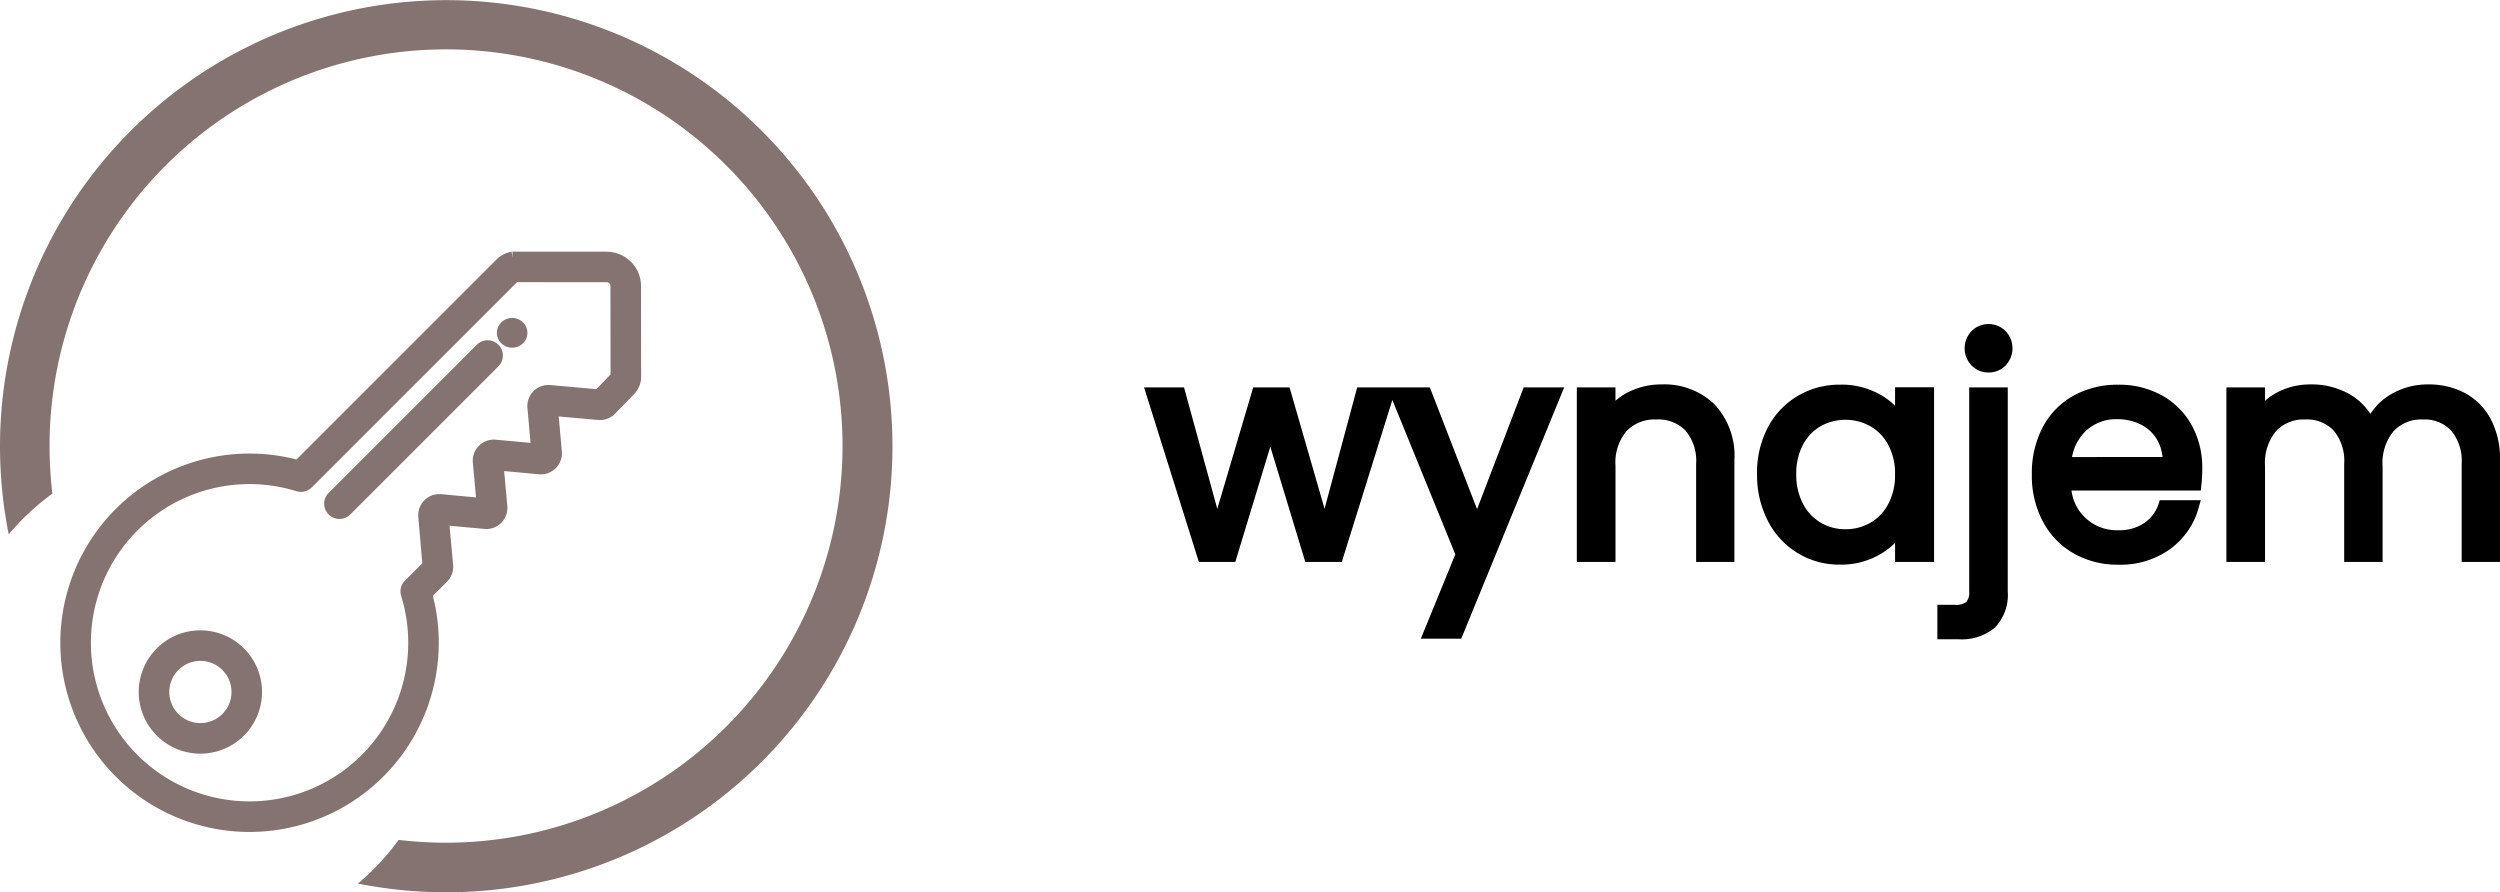
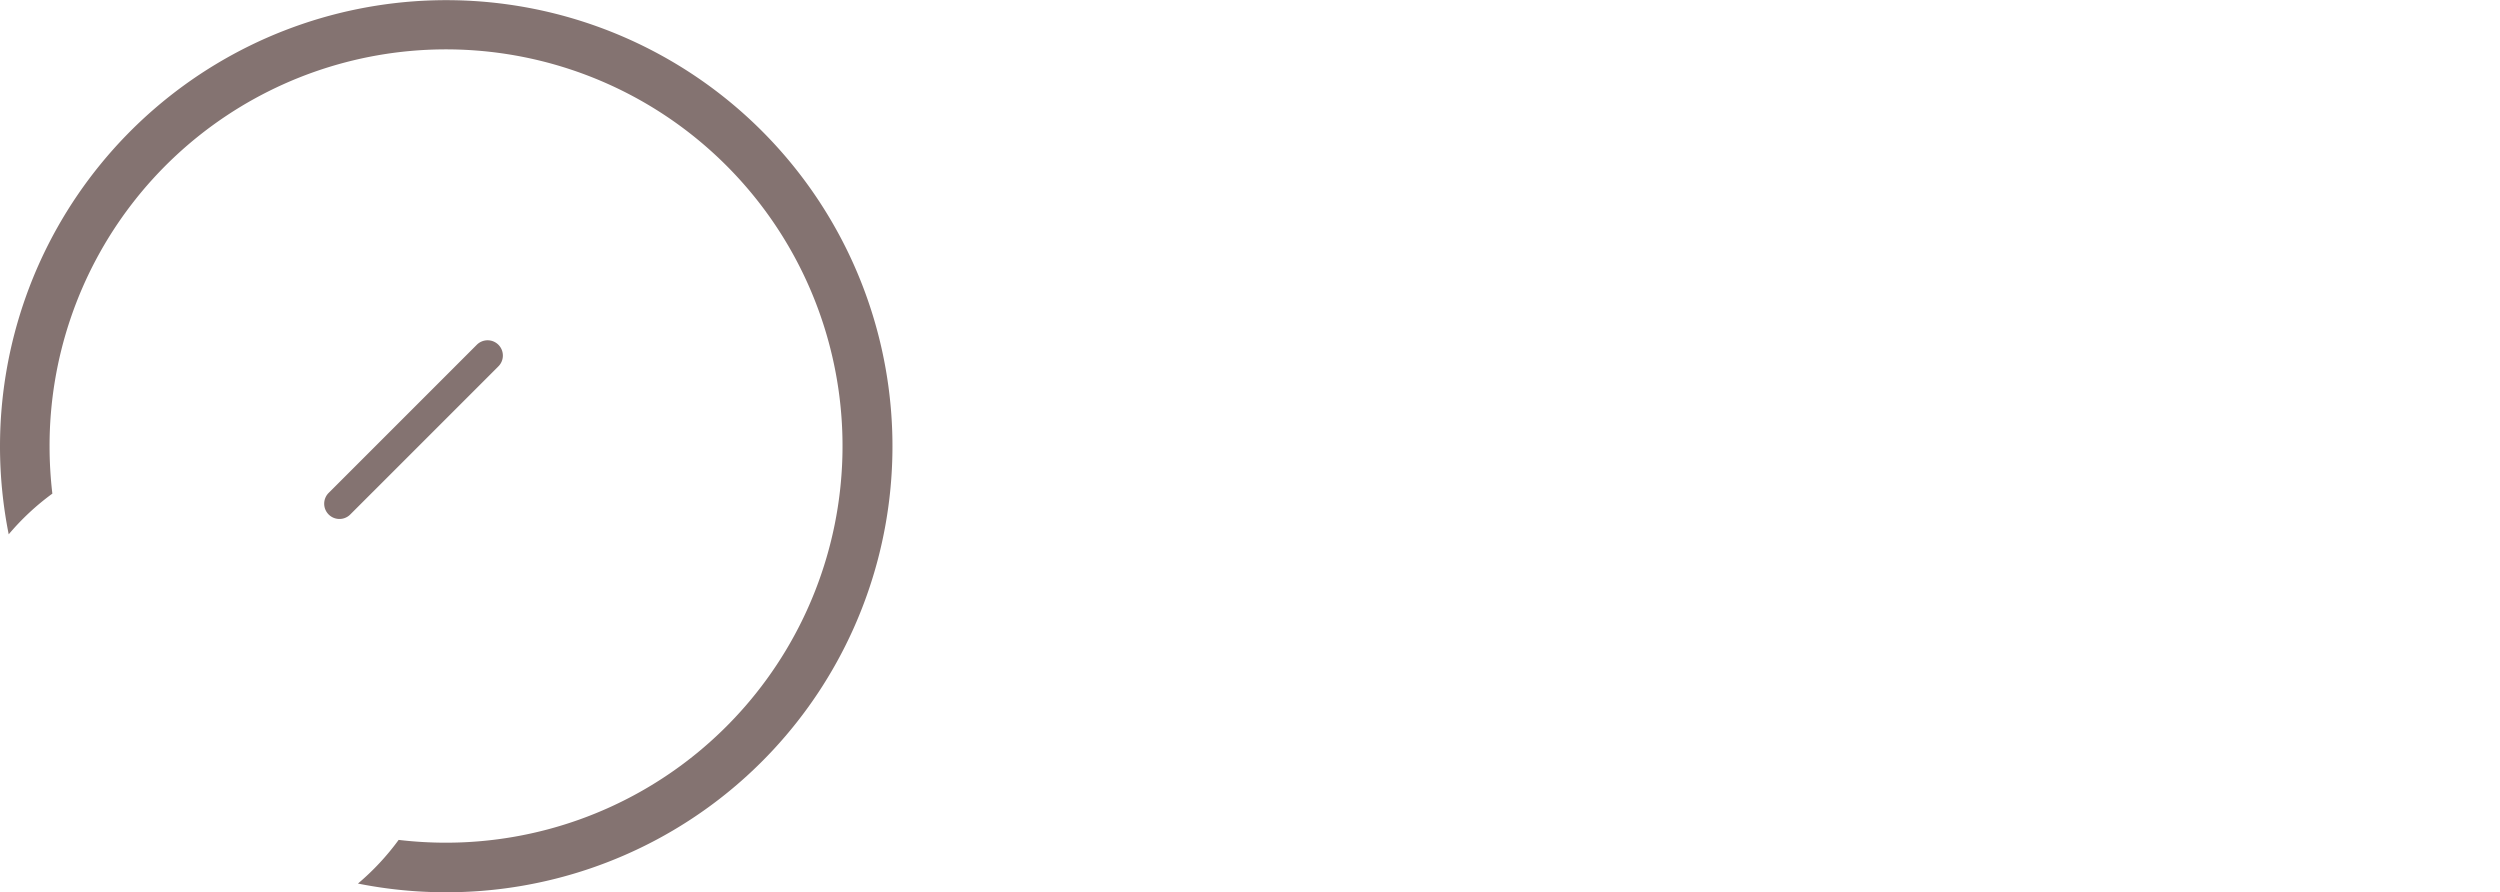
<svg xmlns="http://www.w3.org/2000/svg" width="151.3" height="54" viewBox="0 0 151.3 54">
  <g id="Group_7" data-name="Group 7" transform="translate(-97 -755)">
    <path id="Subtraction_1" data-name="Subtraction 1" d="M30,54a27.212,27.212,0,0,1-5.337-.527,15.1,15.1,0,0,0,2.463-2.642A24.446,24.446,0,0,0,30,51,24.007,24.007,0,0,0,39.341,4.885,23.991,23.991,0,0,0,6,27a24.472,24.472,0,0,0,.169,2.874,15.1,15.1,0,0,0-2.642,2.463A27.21,27.21,0,0,1,3,27,27.007,27.007,0,0,1,54.878,16.49,26.992,26.992,0,0,1,30,54Z" transform="translate(94 755)" fill="#847371" />
    <g id="key_1_" data-name="key (1)" transform="translate(101 770.523)">
-       <path id="Path_47" data-name="Path 47" d="M32.968,9.273,34.127,8.08h0a1.146,1.146,0,0,0,.324-.8L34.442,1.8a1.709,1.709,0,0,0-.5-1.229A1.764,1.764,0,0,0,32.716.06l-5.629,0c-.013.011-.048,0-.072,0a1.3,1.3,0,0,0-.743.393L14.049,12.675a11.1,11.1,0,1,0-3.569,21.784q.31.017.619.017A11.1,11.1,0,0,0,21.807,20.433l1-1a.921.921,0,0,0,.267-.738l-.255-2.787,2.531.231a.924.924,0,0,0,1.005-1L26.123,12.6l2.532.232a.925.925,0,0,0,1-1l-.228-2.539,2.8.252a.919.919,0,0,0,.738-.273Zm-3.7-1.145a.925.925,0,0,0-1,1l.228,2.539-2.532-.232a.925.925,0,0,0-1,1l.231,2.531-2.531-.232a.925.925,0,0,0-1,1.005L21.92,18.7l-1.164,1.164a.572.572,0,0,0-.143.574,9.952,9.952,0,1,1-9.529-7.015,10.078,10.078,0,0,1,2.961.448.573.573,0,0,0,.574-.143L27.082,1.264a.728.728,0,0,1,.072-.062l5.564.005h0a.573.573,0,0,1,.574.585l.01,5.486v0L32.223,8.393Zm0,0" transform="translate(0 0)" fill="#847371" stroke="#847371" stroke-width="0.7" />
-       <path id="Path_48" data-name="Path 48" d="M70.433,336.44a3.381,3.381,0,1,0,4.781,0A3.38,3.38,0,0,0,70.433,336.44Zm3.969,3.969a2.232,2.232,0,1,1,0-3.158,2.232,2.232,0,0,1,0,3.158Zm0,0" transform="translate(-64.697 -312.474)" fill="#847371" stroke="#847371" stroke-width="0.7" />
      <path id="Path_49" data-name="Path 49" d="M242.947,78.906l-8.932,8.932a.574.574,0,1,0,.811.811l8.931-8.931a.574.574,0,1,0-.811-.811Zm0,0" transform="translate(-217.859 -73.3)" fill="#847371" stroke="#847371" stroke-width="0.7" />
-       <path id="Path_50" data-name="Path 50" d="M386.766,58.967a.535.535,0,0,0,0,.778.591.591,0,0,0,.811,0,.534.534,0,0,0,0-.778A.591.591,0,0,0,386.766,58.967Zm0,0" transform="translate(-360.177 -54.736)" fill="#847371" stroke="#847371" stroke-width="0.7" />
    </g>
-     <path id="Path_51" data-name="Path 51" d="M14.526,9.136,11.448,19H9.756L7.38,11.17,5,19H3.312L.216,9.136H1.89l2.268,8.28,2.448-8.28H8.28l2.394,8.3,2.232-8.3Zm10.116,0L18.7,23.644H17.01l1.944-4.752L14.976,9.136h1.818l3.1,7.992,3.06-7.992Zm6.444-.18A4,4,0,0,1,34,10.045a4.191,4.191,0,0,1,1.116,3.141V19H33.5V13.42a3.172,3.172,0,0,0-.738-2.259,2.637,2.637,0,0,0-2.016-.783,2.7,2.7,0,0,0-2.061.81,3.309,3.309,0,0,0-.765,2.358V19H26.28V9.136h1.638v1.4a3.252,3.252,0,0,1,1.323-1.17A4.1,4.1,0,0,1,31.086,8.956Zm6.1,5.076a5.541,5.541,0,0,1,.612-2.655A4.44,4.44,0,0,1,39.483,9.6a4.616,4.616,0,0,1,2.385-.63,4.377,4.377,0,0,1,2.25.558,3.718,3.718,0,0,1,1.422,1.4v-1.8H47.2V19H45.54V17.164a3.859,3.859,0,0,1-1.449,1.431,4.335,4.335,0,0,1-2.241.567,4.471,4.471,0,0,1-2.376-.648A4.545,4.545,0,0,1,37.8,16.7,5.662,5.662,0,0,1,37.188,14.032Zm8.352.018a4.01,4.01,0,0,0-.45-1.944,3.178,3.178,0,0,0-1.215-1.269,3.446,3.446,0,0,0-3.357-.009,3.134,3.134,0,0,0-1.206,1.26,4.01,4.01,0,0,0-.45,1.944A4.1,4.1,0,0,0,39.312,16a3.183,3.183,0,0,0,1.206,1.278,3.262,3.262,0,0,0,1.674.441,3.31,3.31,0,0,0,1.683-.441A3.164,3.164,0,0,0,45.09,16,4.063,4.063,0,0,0,45.54,14.05Zm5.31-6.516a1.048,1.048,0,0,1-.783-.324,1.153,1.153,0,0,1,0-1.584,1.108,1.108,0,0,1,1.566,0,1.153,1.153,0,0,1,0,1.584A1.048,1.048,0,0,1,50.85,7.534Zm.81,13.608a2.5,2.5,0,0,1-.666,1.926,2.778,2.778,0,0,1-1.944.612H48.1V22.294h.684a1.369,1.369,0,0,0,.963-.27,1.244,1.244,0,0,0,.279-.918V9.136H51.66ZM63.432,13.69a9.64,9.64,0,0,1-.054.99H55.494a3.1,3.1,0,0,0,3.2,3.1,3.029,3.029,0,0,0,1.773-.495,2.62,2.62,0,0,0,1-1.323h1.764a4.24,4.24,0,0,1-1.584,2.313,4.781,4.781,0,0,1-2.952.891,4.986,4.986,0,0,1-2.511-.63,4.459,4.459,0,0,1-1.737-1.791,5.554,5.554,0,0,1-.63-2.691,5.634,5.634,0,0,1,.612-2.682,4.3,4.3,0,0,1,1.719-1.773A5.117,5.117,0,0,1,58.7,8.974a4.95,4.95,0,0,1,2.484.612,4.238,4.238,0,0,1,1.665,1.683A4.967,4.967,0,0,1,63.432,13.69Zm-1.692-.342a3.021,3.021,0,0,0-.414-1.611A2.692,2.692,0,0,0,60.2,10.711a3.509,3.509,0,0,0-1.575-.351,3.036,3.036,0,0,0-2.115.792,3.227,3.227,0,0,0-1,2.2ZM77.454,8.956a4.315,4.315,0,0,1,2.052.477,3.442,3.442,0,0,1,1.422,1.431,4.778,4.778,0,0,1,.522,2.322V19H79.83V13.42a3.2,3.2,0,0,0-.729-2.259,2.563,2.563,0,0,0-1.971-.783A2.634,2.634,0,0,0,75.1,11.2a3.368,3.368,0,0,0-.756,2.367V19H72.72V13.42a3.2,3.2,0,0,0-.729-2.259,2.563,2.563,0,0,0-1.971-.783,2.634,2.634,0,0,0-2.034.819,3.368,3.368,0,0,0-.756,2.367V19H65.592V9.136H67.23v1.422A3.237,3.237,0,0,1,68.535,9.37a3.952,3.952,0,0,1,1.809-.414,4.269,4.269,0,0,1,2.2.558,3.4,3.4,0,0,1,1.422,1.638,3.235,3.235,0,0,1,1.368-1.62A4.03,4.03,0,0,1,77.454,8.956Z" transform="translate(166.5 769.659)" stroke="#000" stroke-width="0.7" />
  </g>
</svg>